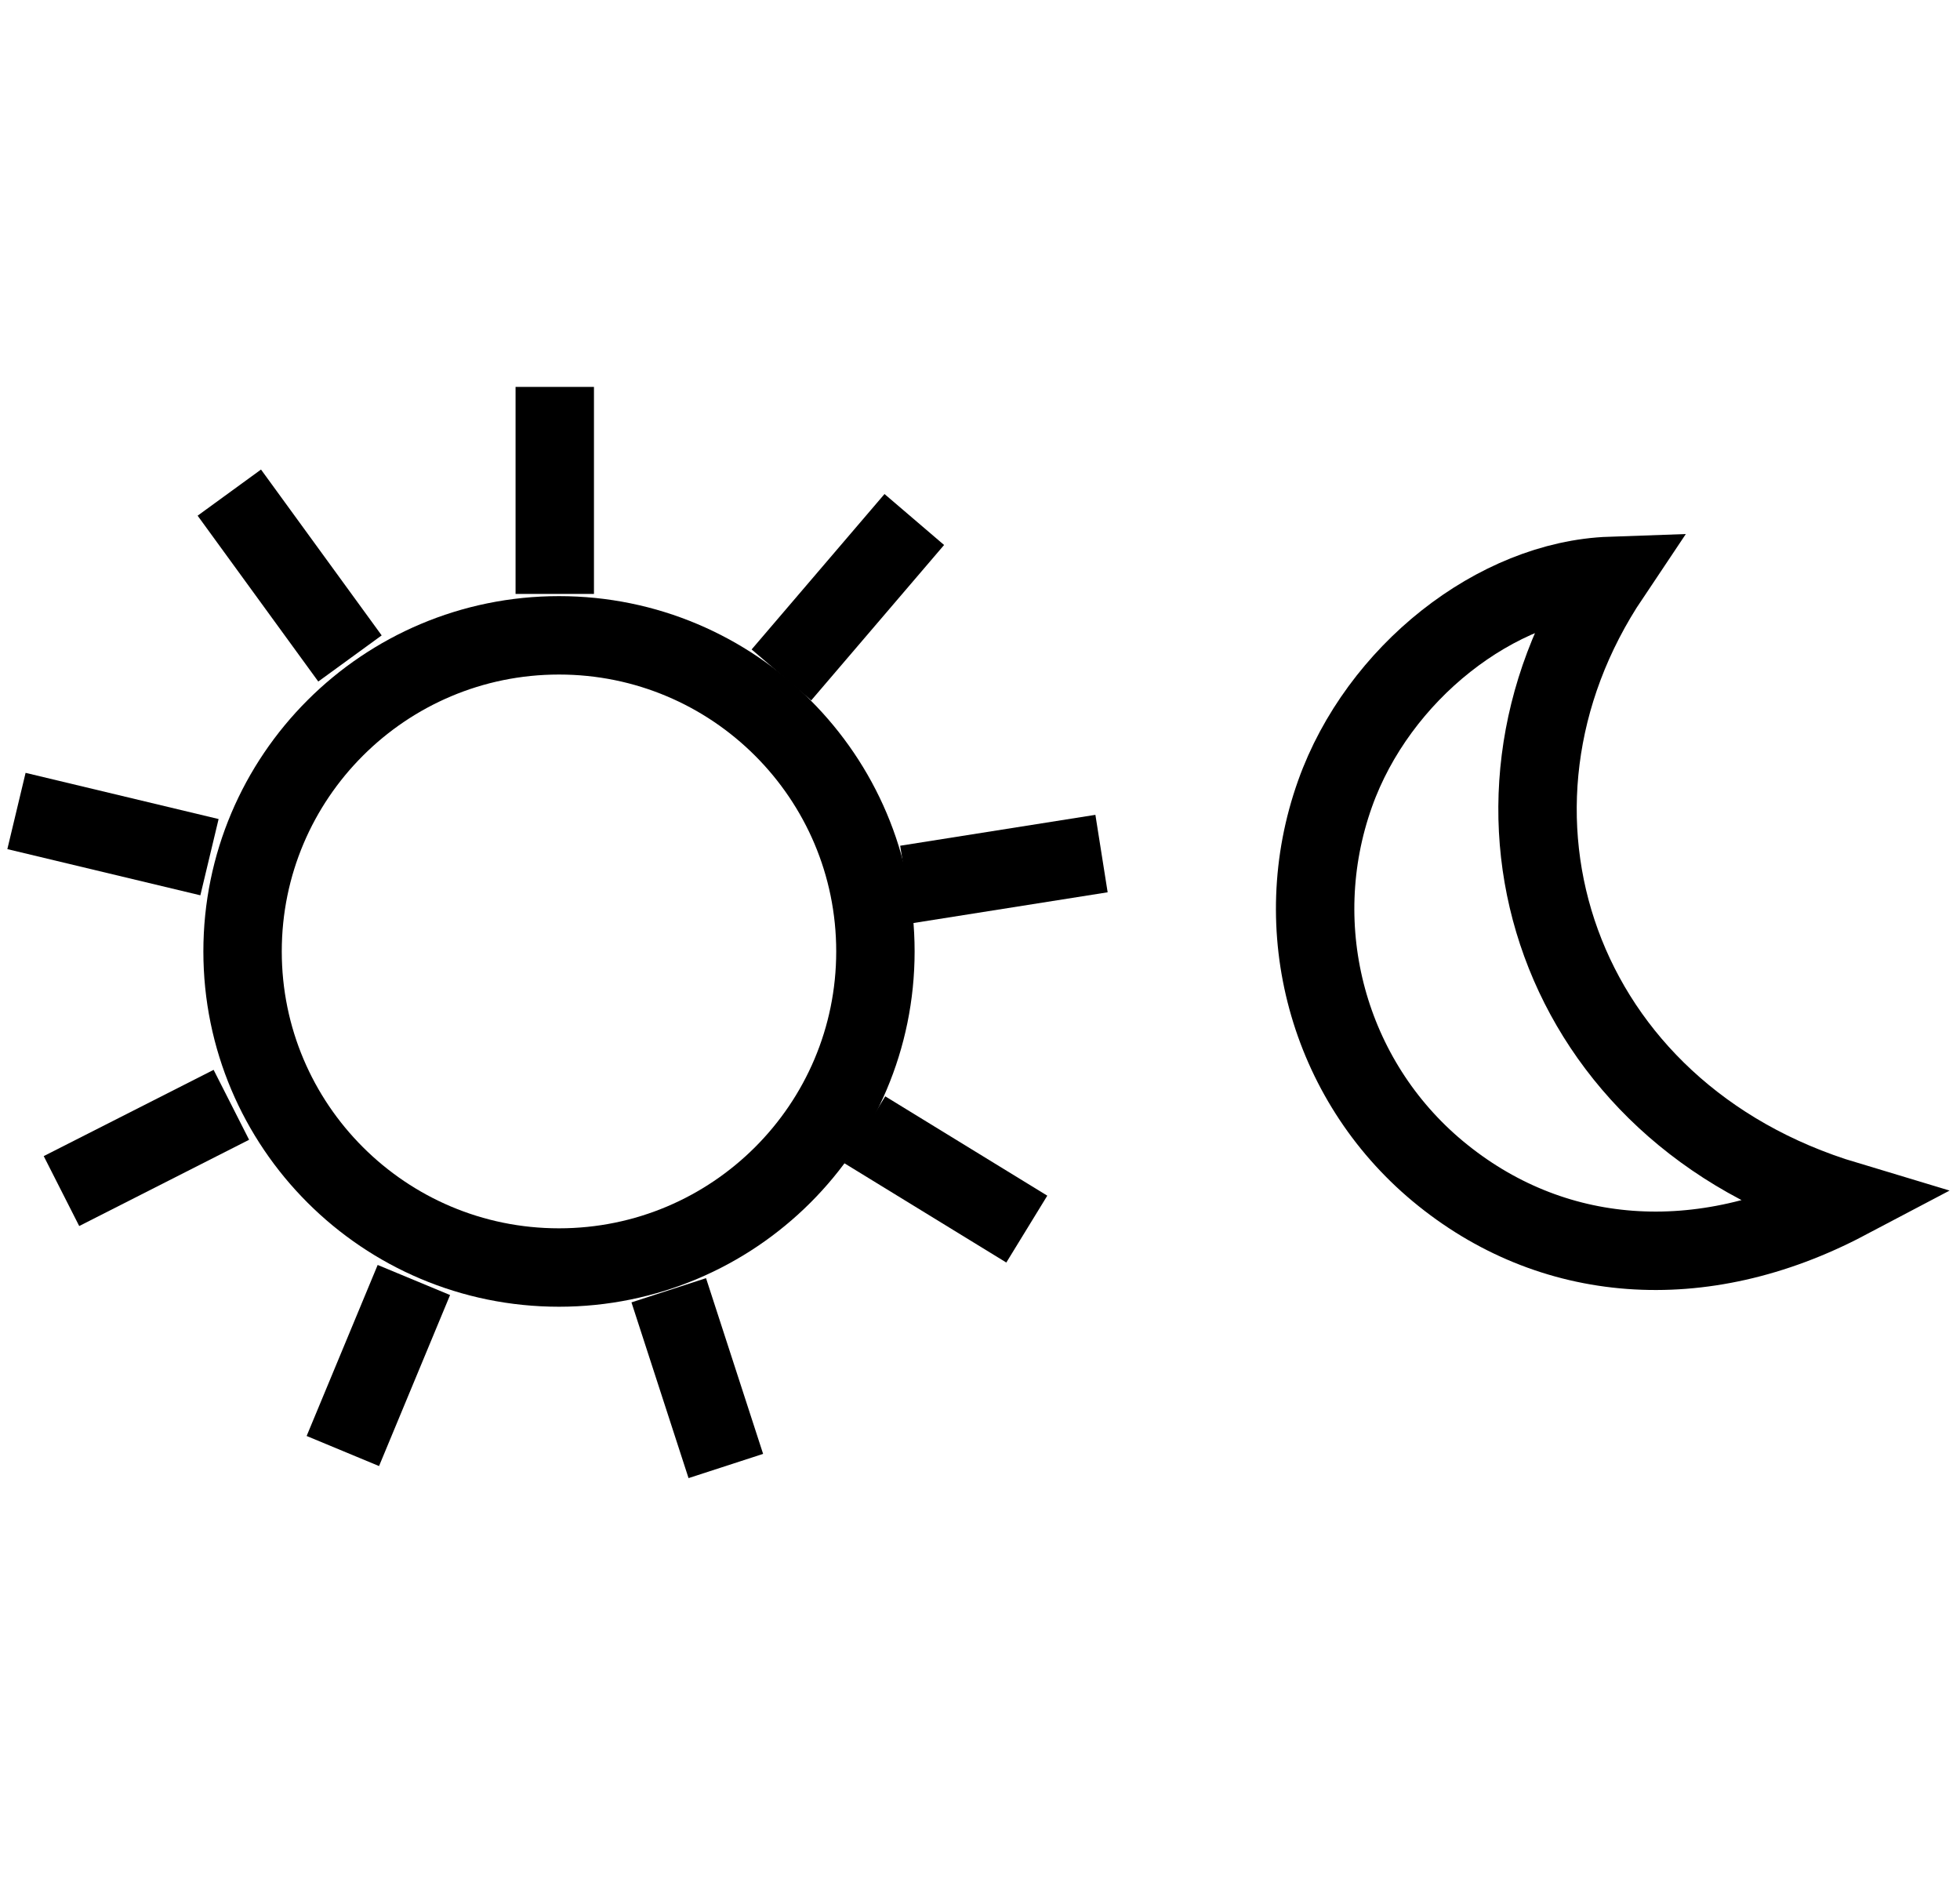
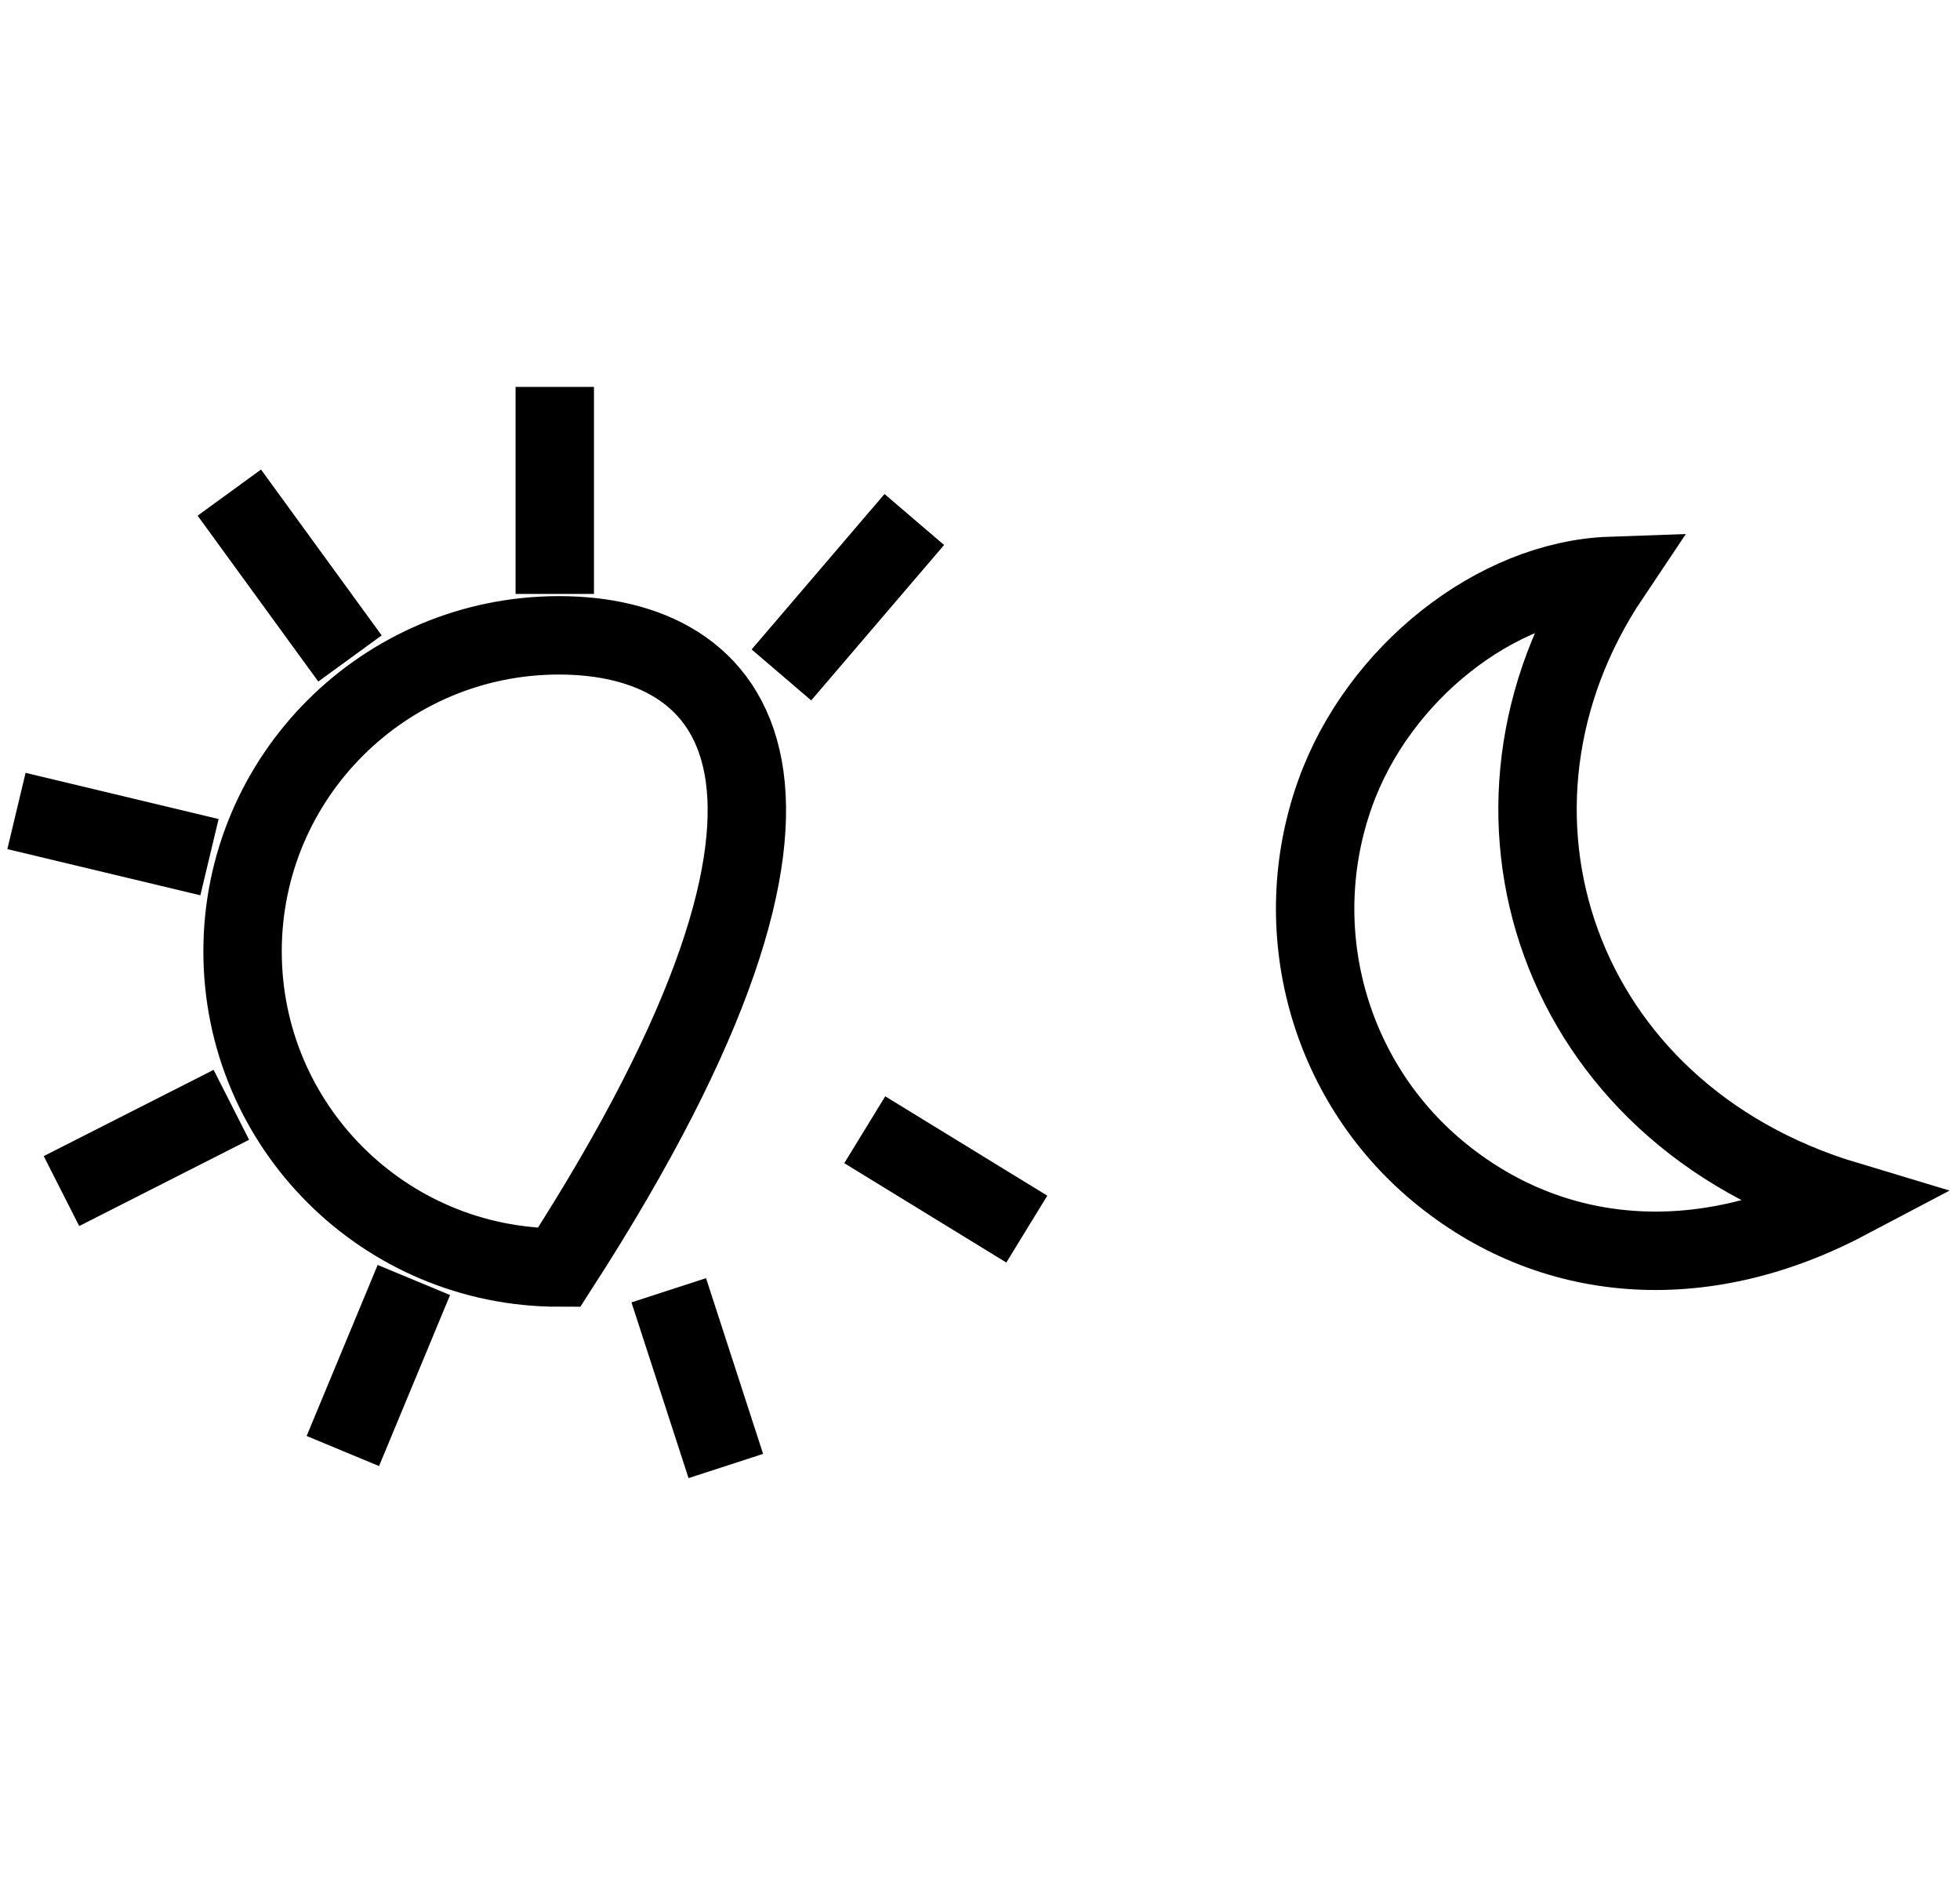
<svg xmlns="http://www.w3.org/2000/svg" width="25" height="24" viewBox="0 0 25 24" fill="none">
-   <path d="M7.13 16.164C9.359 16.164 11.166 14.359 11.166 12.133C11.166 9.907 9.359 8.102 7.13 8.102C4.901 8.102 3.094 9.907 3.094 12.133C3.094 14.359 4.901 16.164 7.13 16.164Z" stroke="black" stroke-miterlimit="10" />
+   <path d="M7.13 16.164C11.166 9.907 9.359 8.102 7.13 8.102C4.901 8.102 3.094 9.907 3.094 12.133C3.094 14.359 4.901 16.164 7.13 16.164Z" stroke="black" stroke-miterlimit="10" />
  <path d="M7.076 7.574V4.934" stroke="black" stroke-miterlimit="10" />
  <path d="M11.662 6.625L9.967 8.607" stroke="black" stroke-miterlimit="10" />
-   <path d="M14.05 10.885L11.56 11.279" stroke="black" stroke-miterlimit="10" />
  <path d="M13.097 15.674L11.03 14.407" stroke="black" stroke-miterlimit="10" />
  <path d="M9.258 18.695L8.53 16.454" stroke="black" stroke-miterlimit="10" />
  <path d="M5.279 16.323L4.373 18.504" stroke="black" stroke-miterlimit="10" />
  <path d="M2.951 14.089L0.784 15.189" stroke="black" stroke-miterlimit="10" />
  <path d="M2.672 10.931L0.21 10.342" stroke="black" stroke-miterlimit="10" />
  <path d="M4.464 8.397L2.925 6.282" stroke="black" stroke-miterlimit="10" />
  <path d="M23.553 15.31C19.853 14.199 18.547 10.321 20.543 7.344C19.083 7.395 17.576 8.587 17.029 10.121C16.414 11.844 16.939 13.77 18.34 14.936C19.779 16.133 21.697 16.288 23.553 15.31Z" stroke="black" stroke-miterlimit="10" />
</svg>